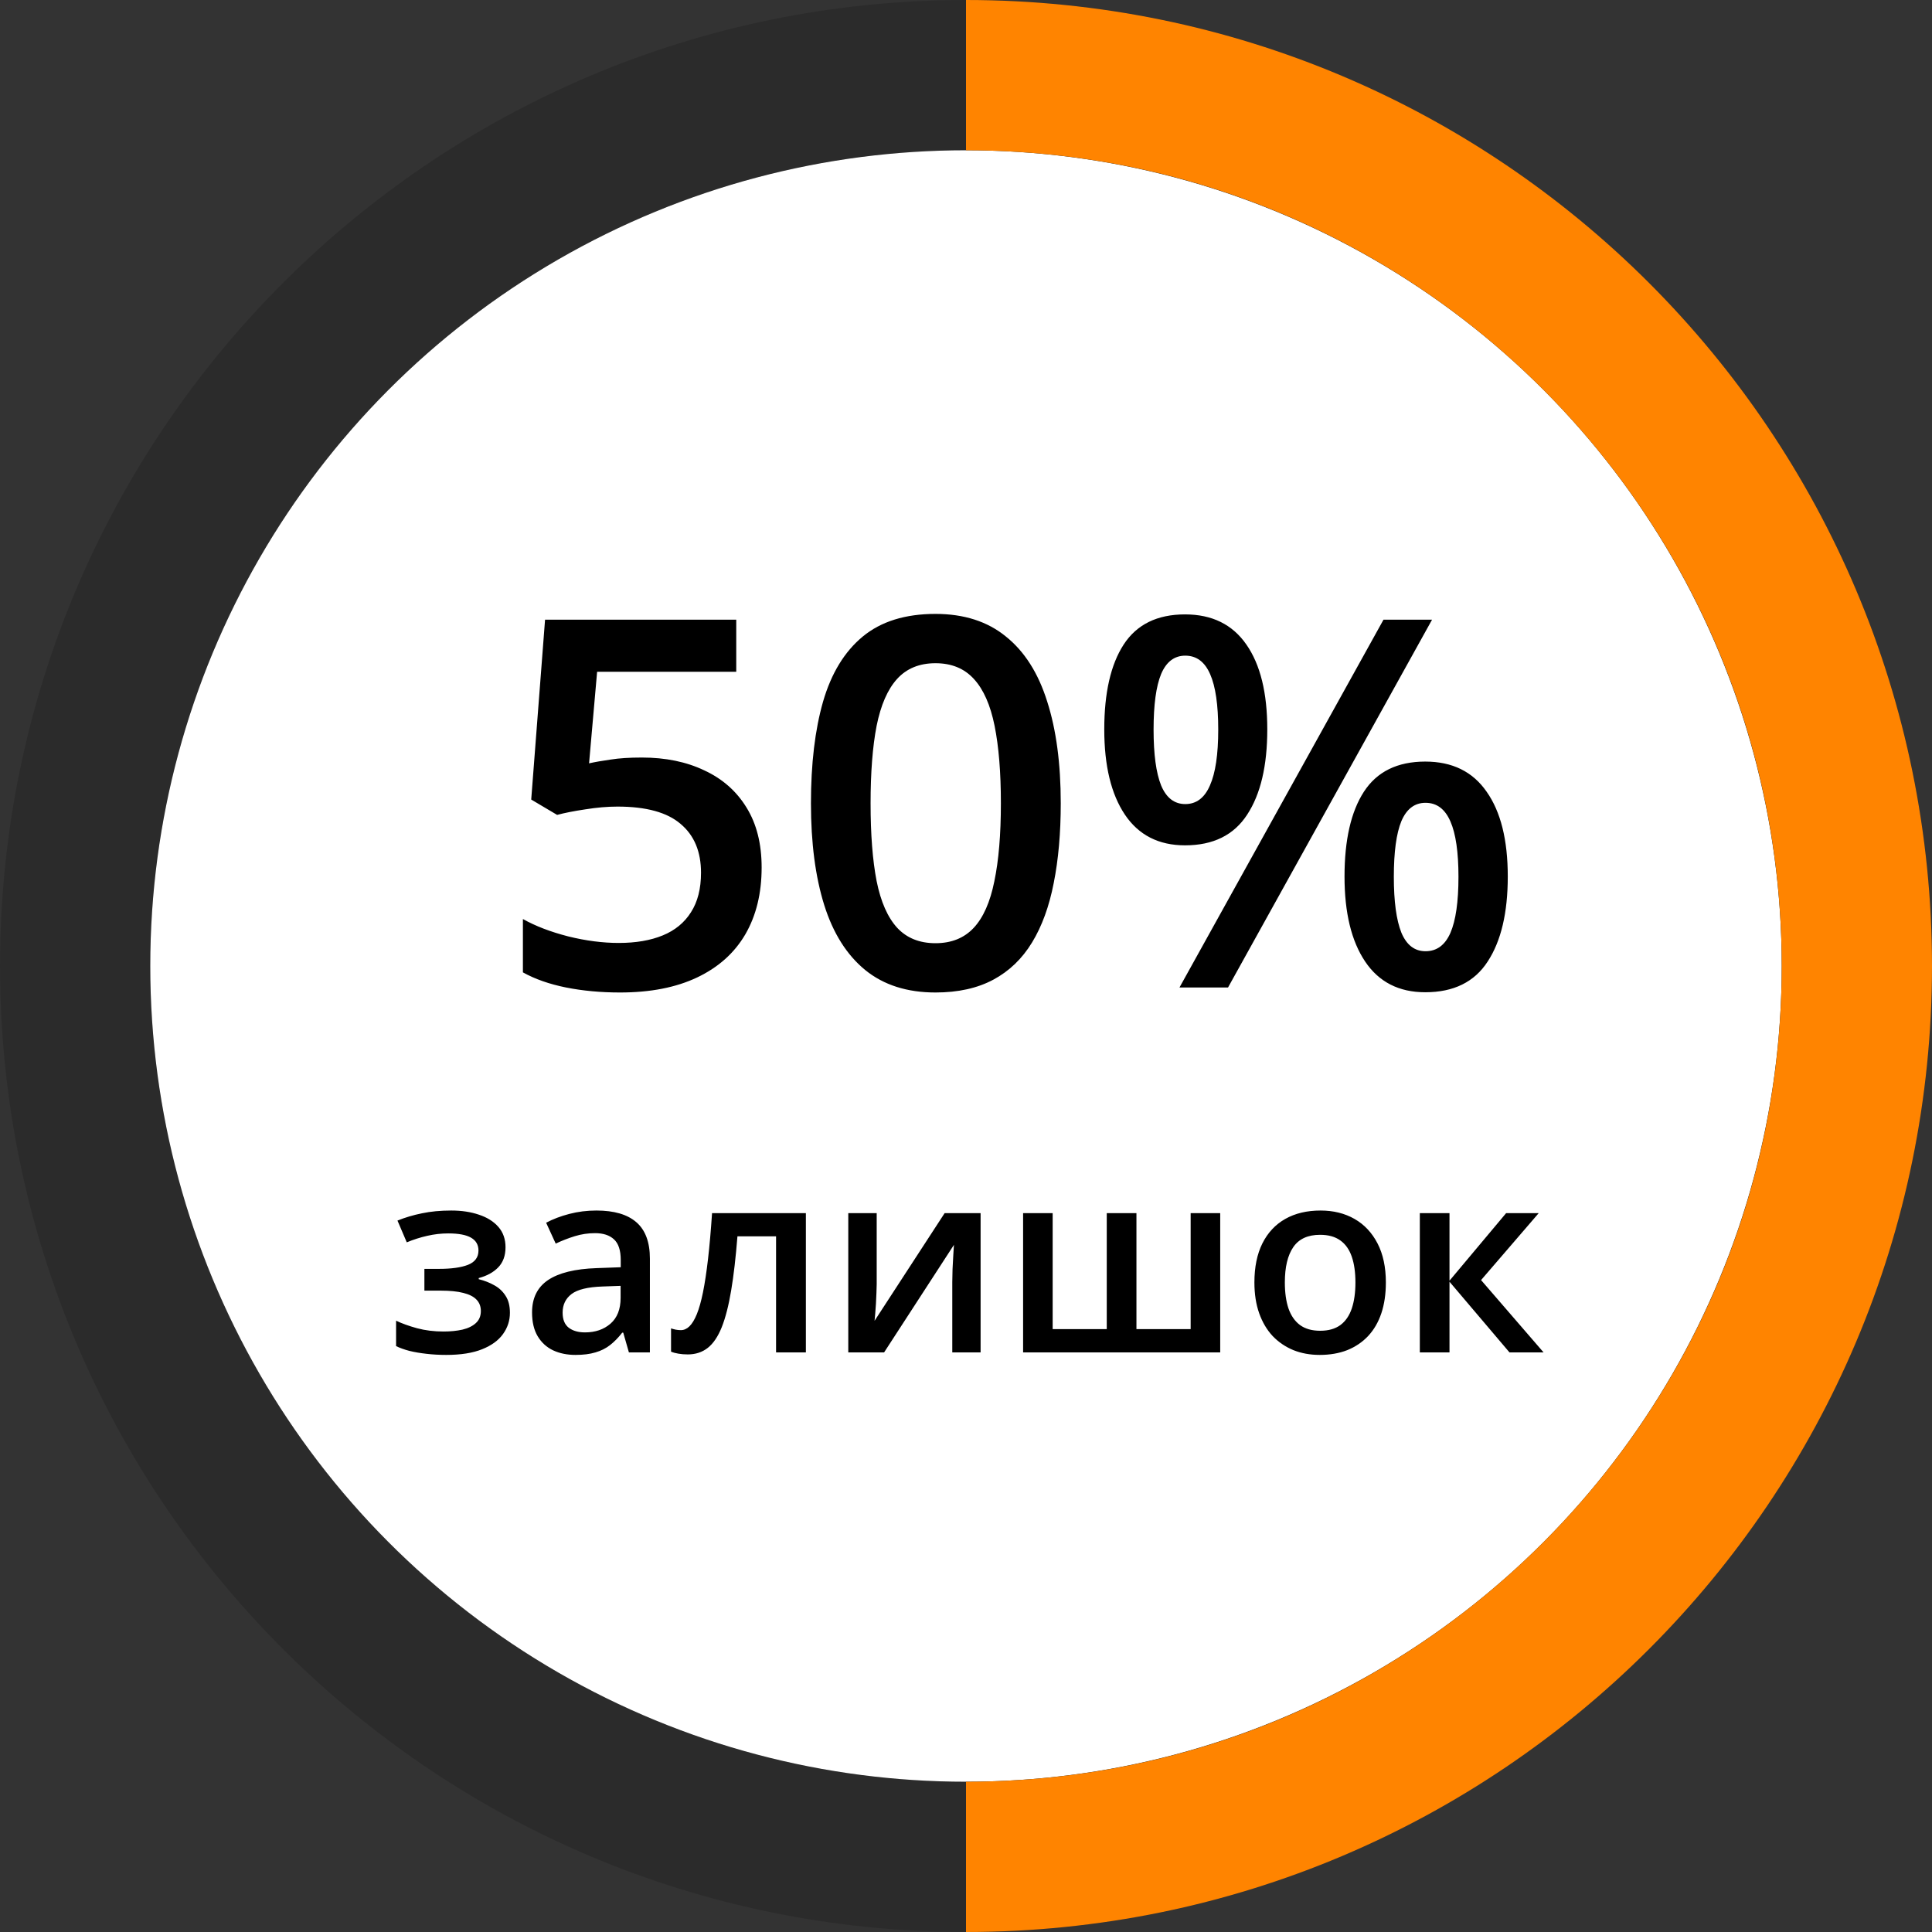
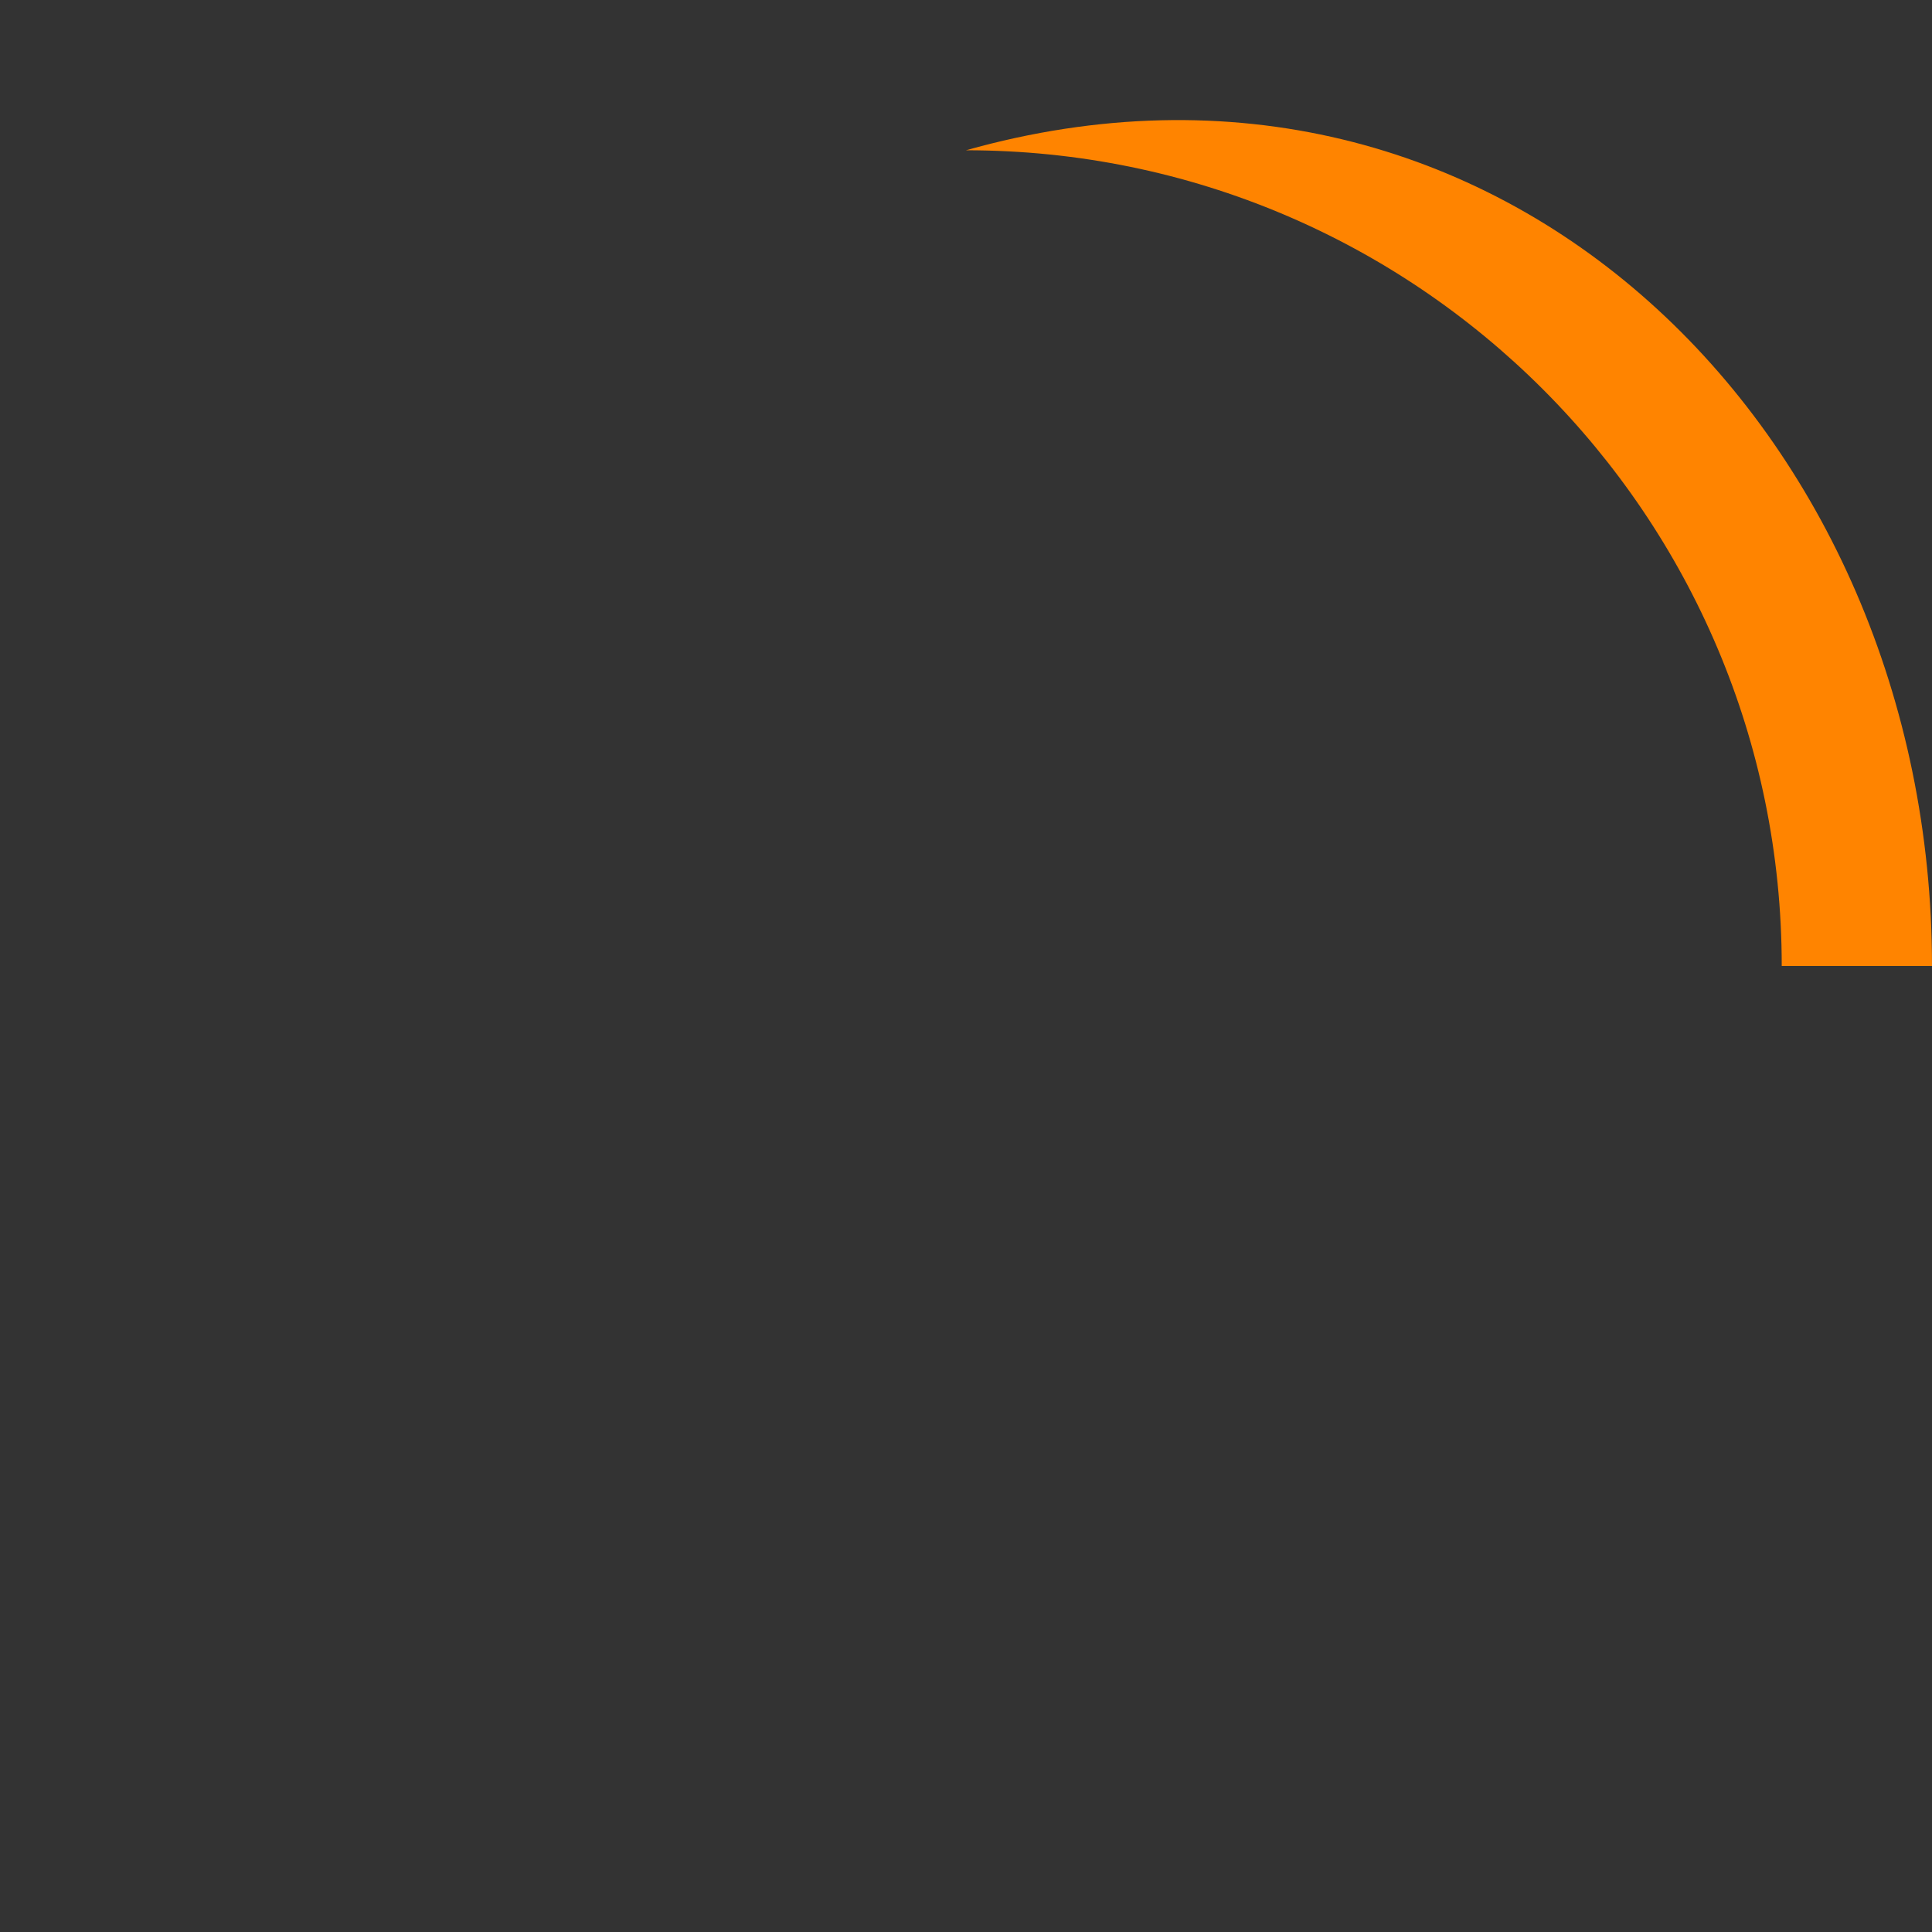
<svg xmlns="http://www.w3.org/2000/svg" width="90" height="90" viewBox="0 0 90 90" fill="none">
  <rect x="0" y="0" width="90" height="90" fill="#333333" stroke="none" />
-   <circle cx="45" cy="45" r="38" fill="white" />
-   <path opacity="0.15" fill-rule="evenodd" clip-rule="evenodd" d="M45 83C65.987 83 83 65.987 83 45C83 24.013 65.987 7 45 7C24.013 7 7 24.013 7 45C7 65.987 24.013 83 45 83ZM45 90C69.853 90 90 69.853 90 45C90 20.147 69.853 0 45 0C20.147 0 0 20.147 0 45C0 69.853 20.147 90 45 90Z" fill="black" />
-   <path d="M83 45C83 24.013 65.987 7 45 7V0C69.853 0 90 20.147 90 45H83Z" fill="#FF8400" />
-   <path d="M45 83C65.987 83 83 65.987 83 45H90C90 69.853 69.853 90 45 90V83Z" fill="#FF8400" />
-   <path d="M29.902 35.289C31.004 35.289 31.973 35.488 32.809 35.887C33.652 36.277 34.309 36.855 34.777 37.621C35.246 38.379 35.48 39.309 35.48 40.41C35.48 41.613 35.227 42.652 34.719 43.527C34.211 44.395 33.465 45.062 32.48 45.531C31.496 46 30.297 46.234 28.883 46.234C27.984 46.234 27.145 46.156 26.363 46C25.59 45.844 24.922 45.609 24.359 45.297V42.812C24.945 43.141 25.648 43.41 26.469 43.621C27.289 43.824 28.074 43.926 28.824 43.926C29.621 43.926 30.305 43.809 30.875 43.574C31.445 43.34 31.883 42.98 32.188 42.496C32.5 42.012 32.656 41.398 32.656 40.656C32.656 39.672 32.34 38.914 31.707 38.383C31.082 37.844 30.102 37.574 28.766 37.574C28.297 37.574 27.797 37.617 27.266 37.703C26.742 37.781 26.305 37.867 25.953 37.961L24.746 37.246L25.391 28.867H34.297V31.293H27.816L27.441 35.559C27.723 35.496 28.059 35.438 28.449 35.383C28.84 35.32 29.324 35.289 29.902 35.289ZM49.414 37.422C49.414 38.805 49.305 40.043 49.086 41.137C48.875 42.223 48.539 43.145 48.078 43.902C47.617 44.66 47.016 45.238 46.273 45.637C45.531 46.035 44.633 46.234 43.578 46.234C42.258 46.234 41.168 45.887 40.309 45.191C39.449 44.488 38.812 43.48 38.398 42.168C37.984 40.848 37.777 39.266 37.777 37.422C37.777 35.578 37.965 34 38.34 32.688C38.723 31.367 39.34 30.355 40.191 29.652C41.043 28.949 42.172 28.598 43.578 28.598C44.906 28.598 46 28.949 46.859 29.652C47.727 30.348 48.367 31.355 48.781 32.676C49.203 33.988 49.414 35.57 49.414 37.422ZM40.555 37.422C40.555 38.867 40.648 40.074 40.836 41.043C41.031 42.012 41.352 42.738 41.797 43.223C42.242 43.699 42.836 43.938 43.578 43.938C44.32 43.938 44.914 43.699 45.359 43.223C45.805 42.746 46.125 42.023 46.32 41.055C46.523 40.086 46.625 38.875 46.625 37.422C46.625 35.984 46.527 34.781 46.332 33.812C46.137 32.844 45.816 32.117 45.371 31.633C44.926 31.141 44.328 30.895 43.578 30.895C42.828 30.895 42.23 31.141 41.785 31.633C41.348 32.117 41.031 32.844 40.836 33.812C40.648 34.781 40.555 35.984 40.555 37.422ZM55.203 28.621C56.461 28.621 57.414 29.09 58.062 30.027C58.711 30.957 59.035 32.273 59.035 33.977C59.035 35.672 58.723 36.996 58.098 37.949C57.48 38.902 56.516 39.379 55.203 39.379C53.977 39.379 53.043 38.902 52.402 37.949C51.762 36.996 51.441 35.672 51.441 33.977C51.441 32.273 51.742 30.957 52.344 30.027C52.953 29.09 53.906 28.621 55.203 28.621ZM55.215 30.543C54.707 30.543 54.332 30.828 54.09 31.398C53.855 31.969 53.738 32.832 53.738 33.988C53.738 35.137 53.855 36.004 54.09 36.59C54.332 37.168 54.707 37.457 55.215 37.457C55.73 37.457 56.113 37.168 56.363 36.59C56.621 36.012 56.75 35.145 56.75 33.988C56.75 32.84 56.625 31.98 56.375 31.41C56.125 30.832 55.738 30.543 55.215 30.543ZM66.711 28.867L57.207 46H54.945L64.449 28.867H66.711ZM66.394 35.477C67.652 35.477 68.606 35.945 69.254 36.883C69.91 37.812 70.238 39.129 70.238 40.832C70.238 42.52 69.926 43.84 69.301 44.793C68.684 45.746 67.715 46.223 66.394 46.223C65.168 46.223 64.234 45.746 63.594 44.793C62.953 43.84 62.633 42.52 62.633 40.832C62.633 39.129 62.934 37.812 63.535 36.883C64.144 35.945 65.098 35.477 66.394 35.477ZM66.406 37.398C65.898 37.398 65.523 37.684 65.281 38.254C65.047 38.824 64.93 39.688 64.93 40.844C64.93 41.992 65.047 42.859 65.281 43.445C65.523 44.023 65.898 44.312 66.406 44.312C66.93 44.312 67.316 44.027 67.566 43.457C67.816 42.879 67.941 42.008 67.941 40.844C67.941 39.695 67.816 38.836 67.566 38.266C67.316 37.688 66.93 37.398 66.406 37.398Z" fill="black" />
-   <path d="M21.023 56.391C21.5 56.391 21.928 56.455 22.307 56.584C22.689 56.709 22.992 56.898 23.215 57.152C23.438 57.406 23.549 57.723 23.549 58.102C23.549 58.492 23.436 58.805 23.209 59.039C22.986 59.27 22.684 59.435 22.301 59.537V59.59C22.57 59.656 22.814 59.752 23.033 59.877C23.252 59.998 23.426 60.162 23.555 60.369C23.688 60.572 23.754 60.834 23.754 61.154C23.754 61.518 23.646 61.848 23.432 62.145C23.221 62.441 22.896 62.678 22.459 62.853C22.021 63.029 21.465 63.117 20.789 63.117C20.465 63.117 20.156 63.1 19.863 63.065C19.574 63.033 19.311 62.988 19.072 62.93C18.834 62.867 18.627 62.793 18.451 62.707V61.523C18.721 61.652 19.047 61.77 19.43 61.875C19.812 61.977 20.223 62.027 20.66 62.027C20.984 62.027 21.277 61.998 21.539 61.94C21.805 61.877 22.014 61.775 22.166 61.635C22.322 61.494 22.4 61.307 22.4 61.072C22.4 60.857 22.332 60.68 22.195 60.539C22.059 60.398 21.854 60.295 21.58 60.228C21.307 60.158 20.961 60.123 20.543 60.123H19.77V59.109H20.449C21.023 59.109 21.473 59.047 21.797 58.922C22.125 58.793 22.289 58.57 22.289 58.254C22.289 57.988 22.174 57.789 21.943 57.656C21.713 57.523 21.359 57.457 20.883 57.457C20.555 57.457 20.23 57.494 19.91 57.568C19.59 57.639 19.27 57.74 18.949 57.873L18.516 56.859C18.871 56.715 19.252 56.602 19.658 56.52C20.064 56.434 20.52 56.391 21.023 56.391ZM27.785 56.391C28.605 56.391 29.225 56.572 29.643 56.935C30.064 57.299 30.275 57.865 30.275 58.635V63H29.297L29.033 62.08H28.986C28.803 62.315 28.613 62.508 28.418 62.66C28.223 62.812 27.996 62.926 27.738 63C27.484 63.078 27.174 63.117 26.807 63.117C26.42 63.117 26.074 63.047 25.77 62.906C25.465 62.762 25.225 62.543 25.049 62.25C24.873 61.957 24.785 61.586 24.785 61.137C24.785 60.469 25.033 59.967 25.529 59.631C26.029 59.295 26.783 59.109 27.791 59.074L28.916 59.033V58.693C28.916 58.244 28.811 57.924 28.6 57.732C28.393 57.541 28.1 57.445 27.721 57.445C27.396 57.445 27.082 57.492 26.777 57.586C26.473 57.68 26.176 57.795 25.887 57.932L25.441 56.959C25.758 56.791 26.117 56.654 26.52 56.549C26.926 56.443 27.348 56.391 27.785 56.391ZM28.91 59.9L28.072 59.93C27.385 59.953 26.902 60.07 26.625 60.281C26.348 60.492 26.209 60.781 26.209 61.148C26.209 61.469 26.305 61.703 26.496 61.852C26.688 61.996 26.939 62.068 27.252 62.068C27.729 62.068 28.123 61.934 28.436 61.664C28.752 61.391 28.91 60.99 28.91 60.463V59.9ZM37.541 63H36.152V57.592H34.353C34.275 58.576 34.178 59.418 34.06 60.117C33.943 60.816 33.797 61.387 33.621 61.828C33.445 62.266 33.228 62.586 32.971 62.789C32.713 62.992 32.402 63.094 32.039 63.094C31.879 63.094 31.734 63.082 31.605 63.059C31.477 63.039 31.361 63.008 31.26 62.965V61.881C31.326 61.904 31.398 61.924 31.477 61.94C31.555 61.955 31.635 61.963 31.717 61.963C31.861 61.963 31.994 61.904 32.115 61.787C32.24 61.666 32.355 61.477 32.461 61.219C32.566 60.961 32.662 60.621 32.748 60.199C32.834 59.773 32.912 59.258 32.982 58.652C33.053 58.043 33.115 57.33 33.17 56.514H37.541V63ZM40.84 56.514V59.824C40.84 59.93 40.836 60.065 40.828 60.228C40.824 60.389 40.816 60.557 40.805 60.732C40.793 60.904 40.781 61.062 40.77 61.207C40.758 61.352 40.748 61.459 40.74 61.529L44.004 56.514H45.68V63H44.361V59.725C44.361 59.553 44.365 59.353 44.373 59.127C44.385 58.9 44.397 58.682 44.408 58.471C44.424 58.26 44.434 58.1 44.438 57.99L41.185 63H39.516V56.514H40.84ZM56.842 56.514V63H47.66V56.514H49.037V61.916H51.557V56.514H52.94V61.916H55.465V56.514H56.842ZM64.559 59.742C64.559 60.281 64.488 60.76 64.348 61.178C64.207 61.596 64.002 61.949 63.732 62.238C63.463 62.523 63.139 62.742 62.76 62.895C62.381 63.043 61.953 63.117 61.477 63.117C61.031 63.117 60.623 63.043 60.252 62.895C59.881 62.742 59.559 62.523 59.285 62.238C59.016 61.949 58.807 61.596 58.658 61.178C58.51 60.76 58.435 60.281 58.435 59.742C58.435 59.027 58.559 58.422 58.805 57.926C59.055 57.426 59.41 57.045 59.871 56.783C60.332 56.522 60.881 56.391 61.518 56.391C62.115 56.391 62.643 56.522 63.1 56.783C63.557 57.045 63.914 57.426 64.172 57.926C64.43 58.426 64.559 59.031 64.559 59.742ZM59.853 59.742C59.853 60.215 59.91 60.619 60.023 60.955C60.141 61.291 60.32 61.549 60.562 61.728C60.805 61.904 61.117 61.992 61.5 61.992C61.883 61.992 62.195 61.904 62.438 61.728C62.68 61.549 62.857 61.291 62.971 60.955C63.084 60.619 63.141 60.215 63.141 59.742C63.141 59.27 63.084 58.869 62.971 58.541C62.857 58.209 62.68 57.957 62.438 57.785C62.195 57.609 61.881 57.522 61.494 57.522C60.924 57.522 60.508 57.713 60.246 58.096C59.984 58.478 59.853 59.027 59.853 59.742ZM70.16 56.514H71.678L68.994 59.631L71.906 63H70.318L67.523 59.707V63H66.141V56.514H67.523V59.66L70.16 56.514Z" fill="black" />
+   <path d="M83 45C83 24.013 65.987 7 45 7C69.853 0 90 20.147 90 45H83Z" fill="#FF8400" />
</svg>